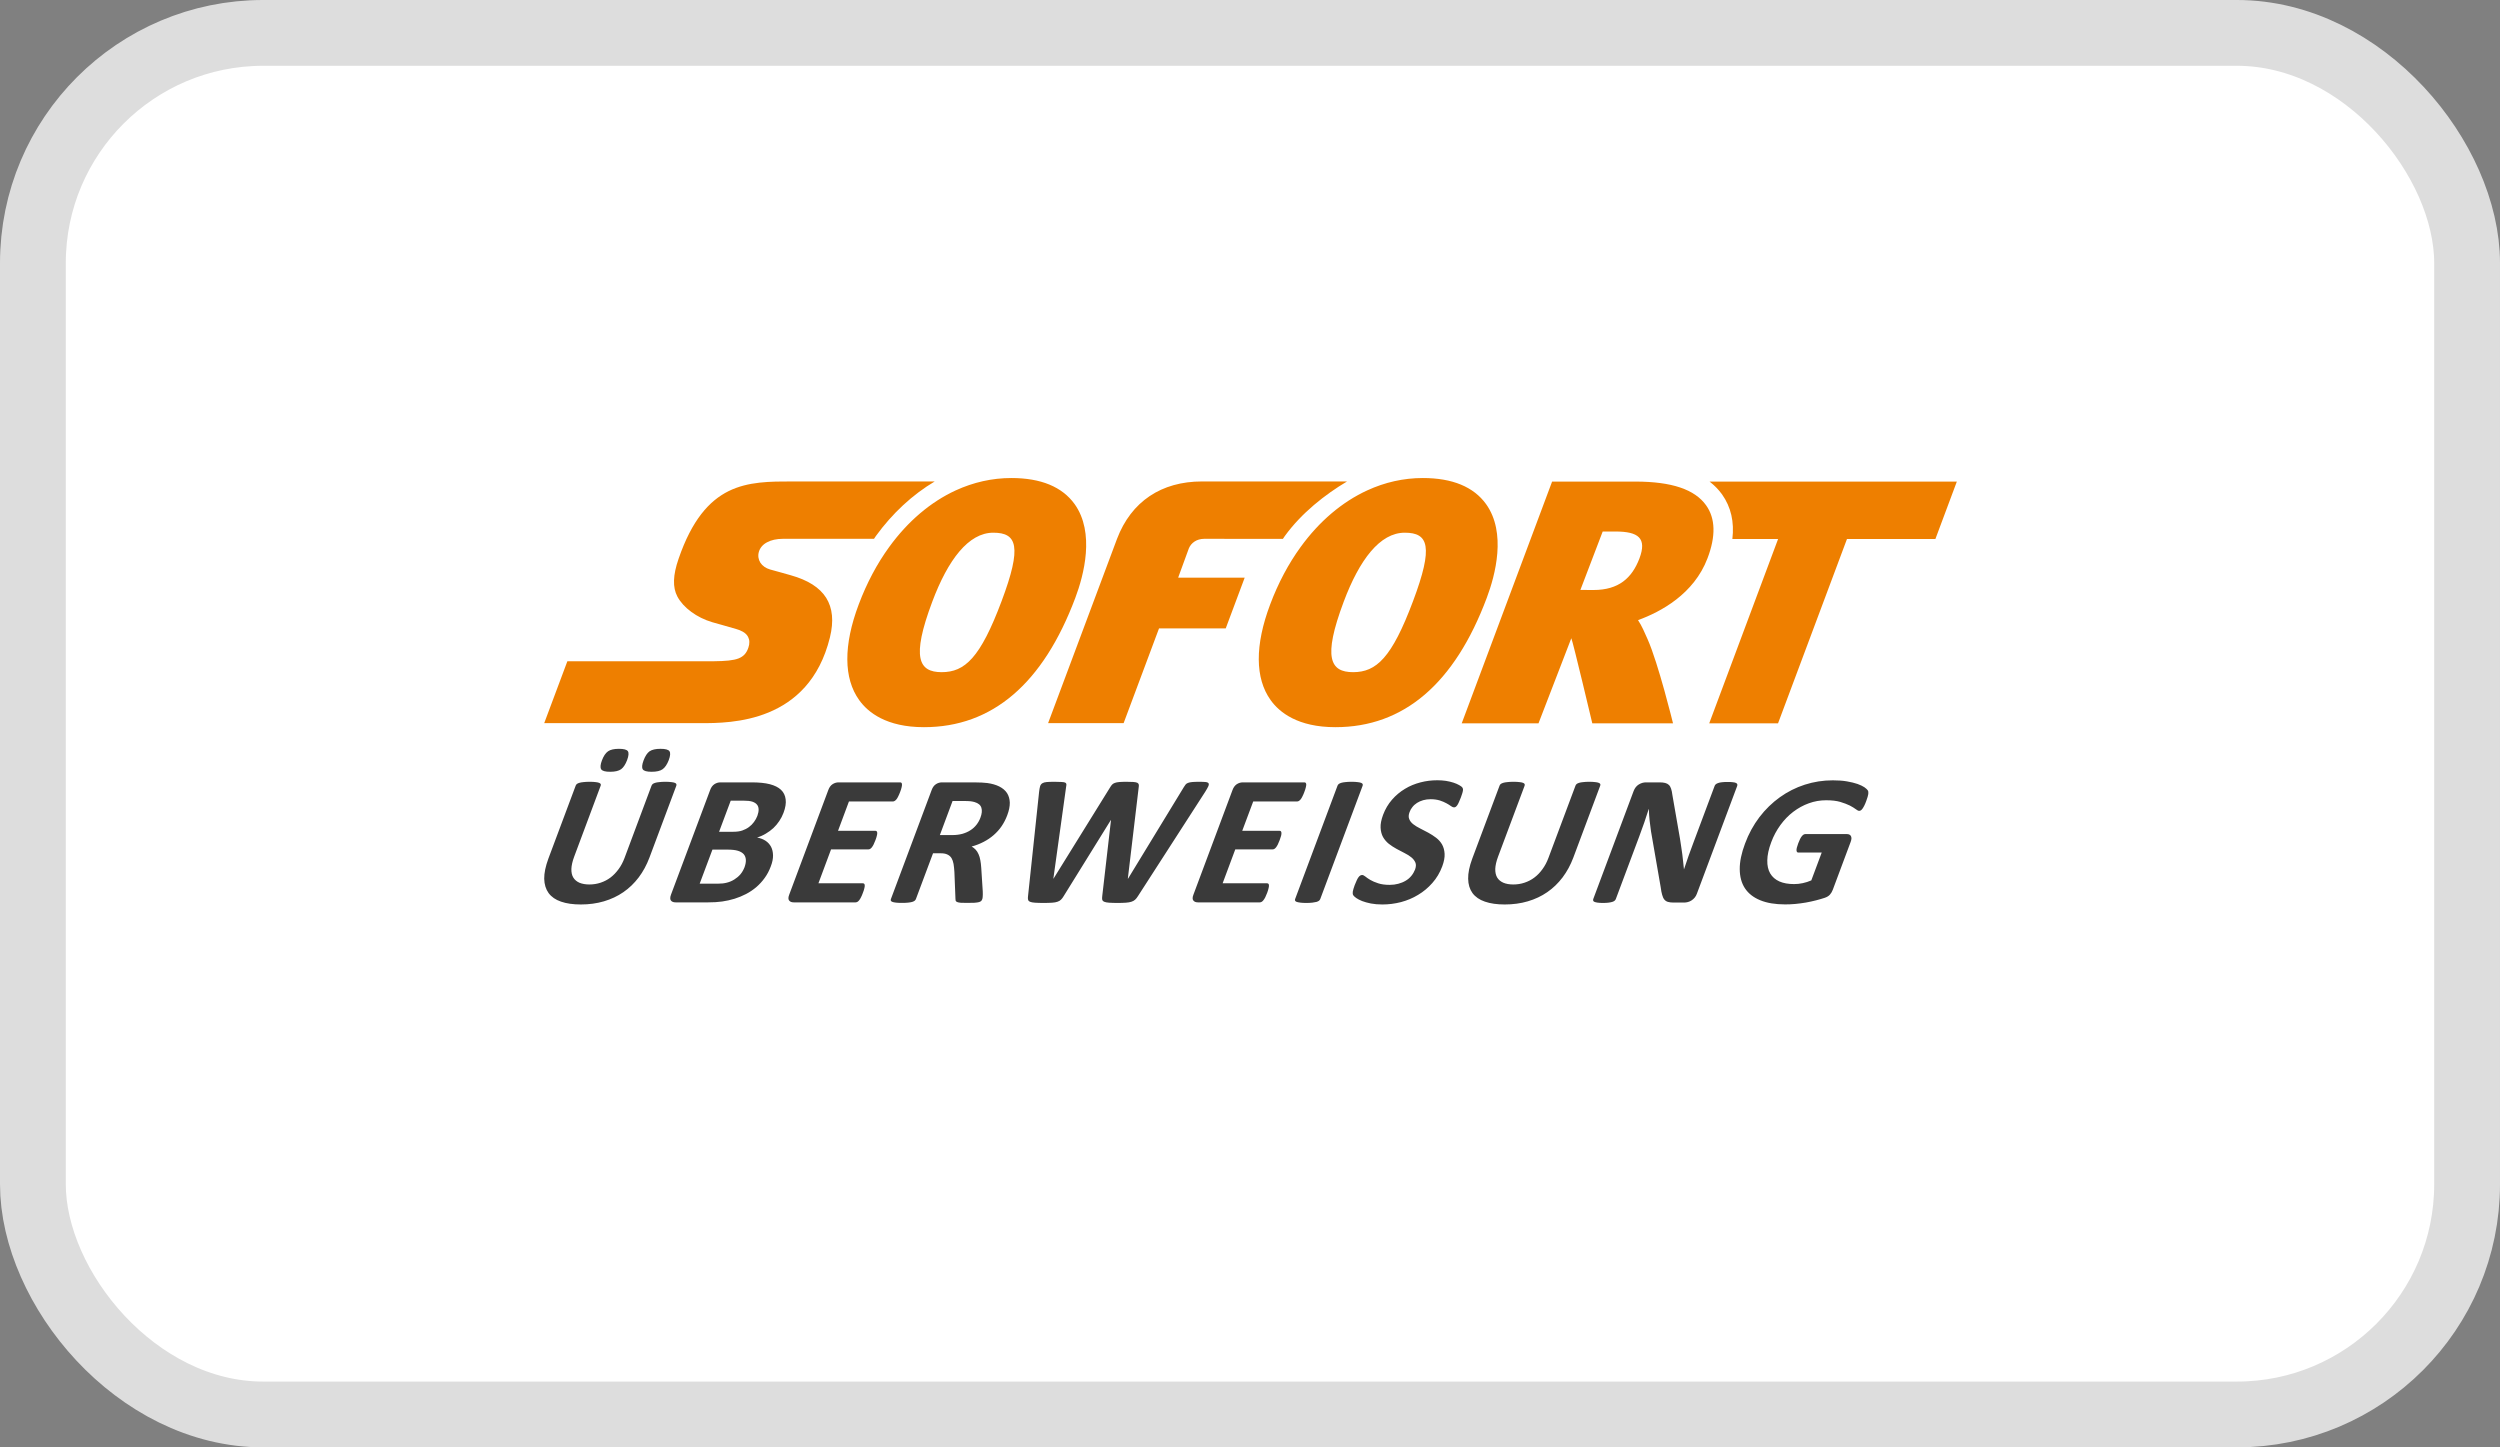
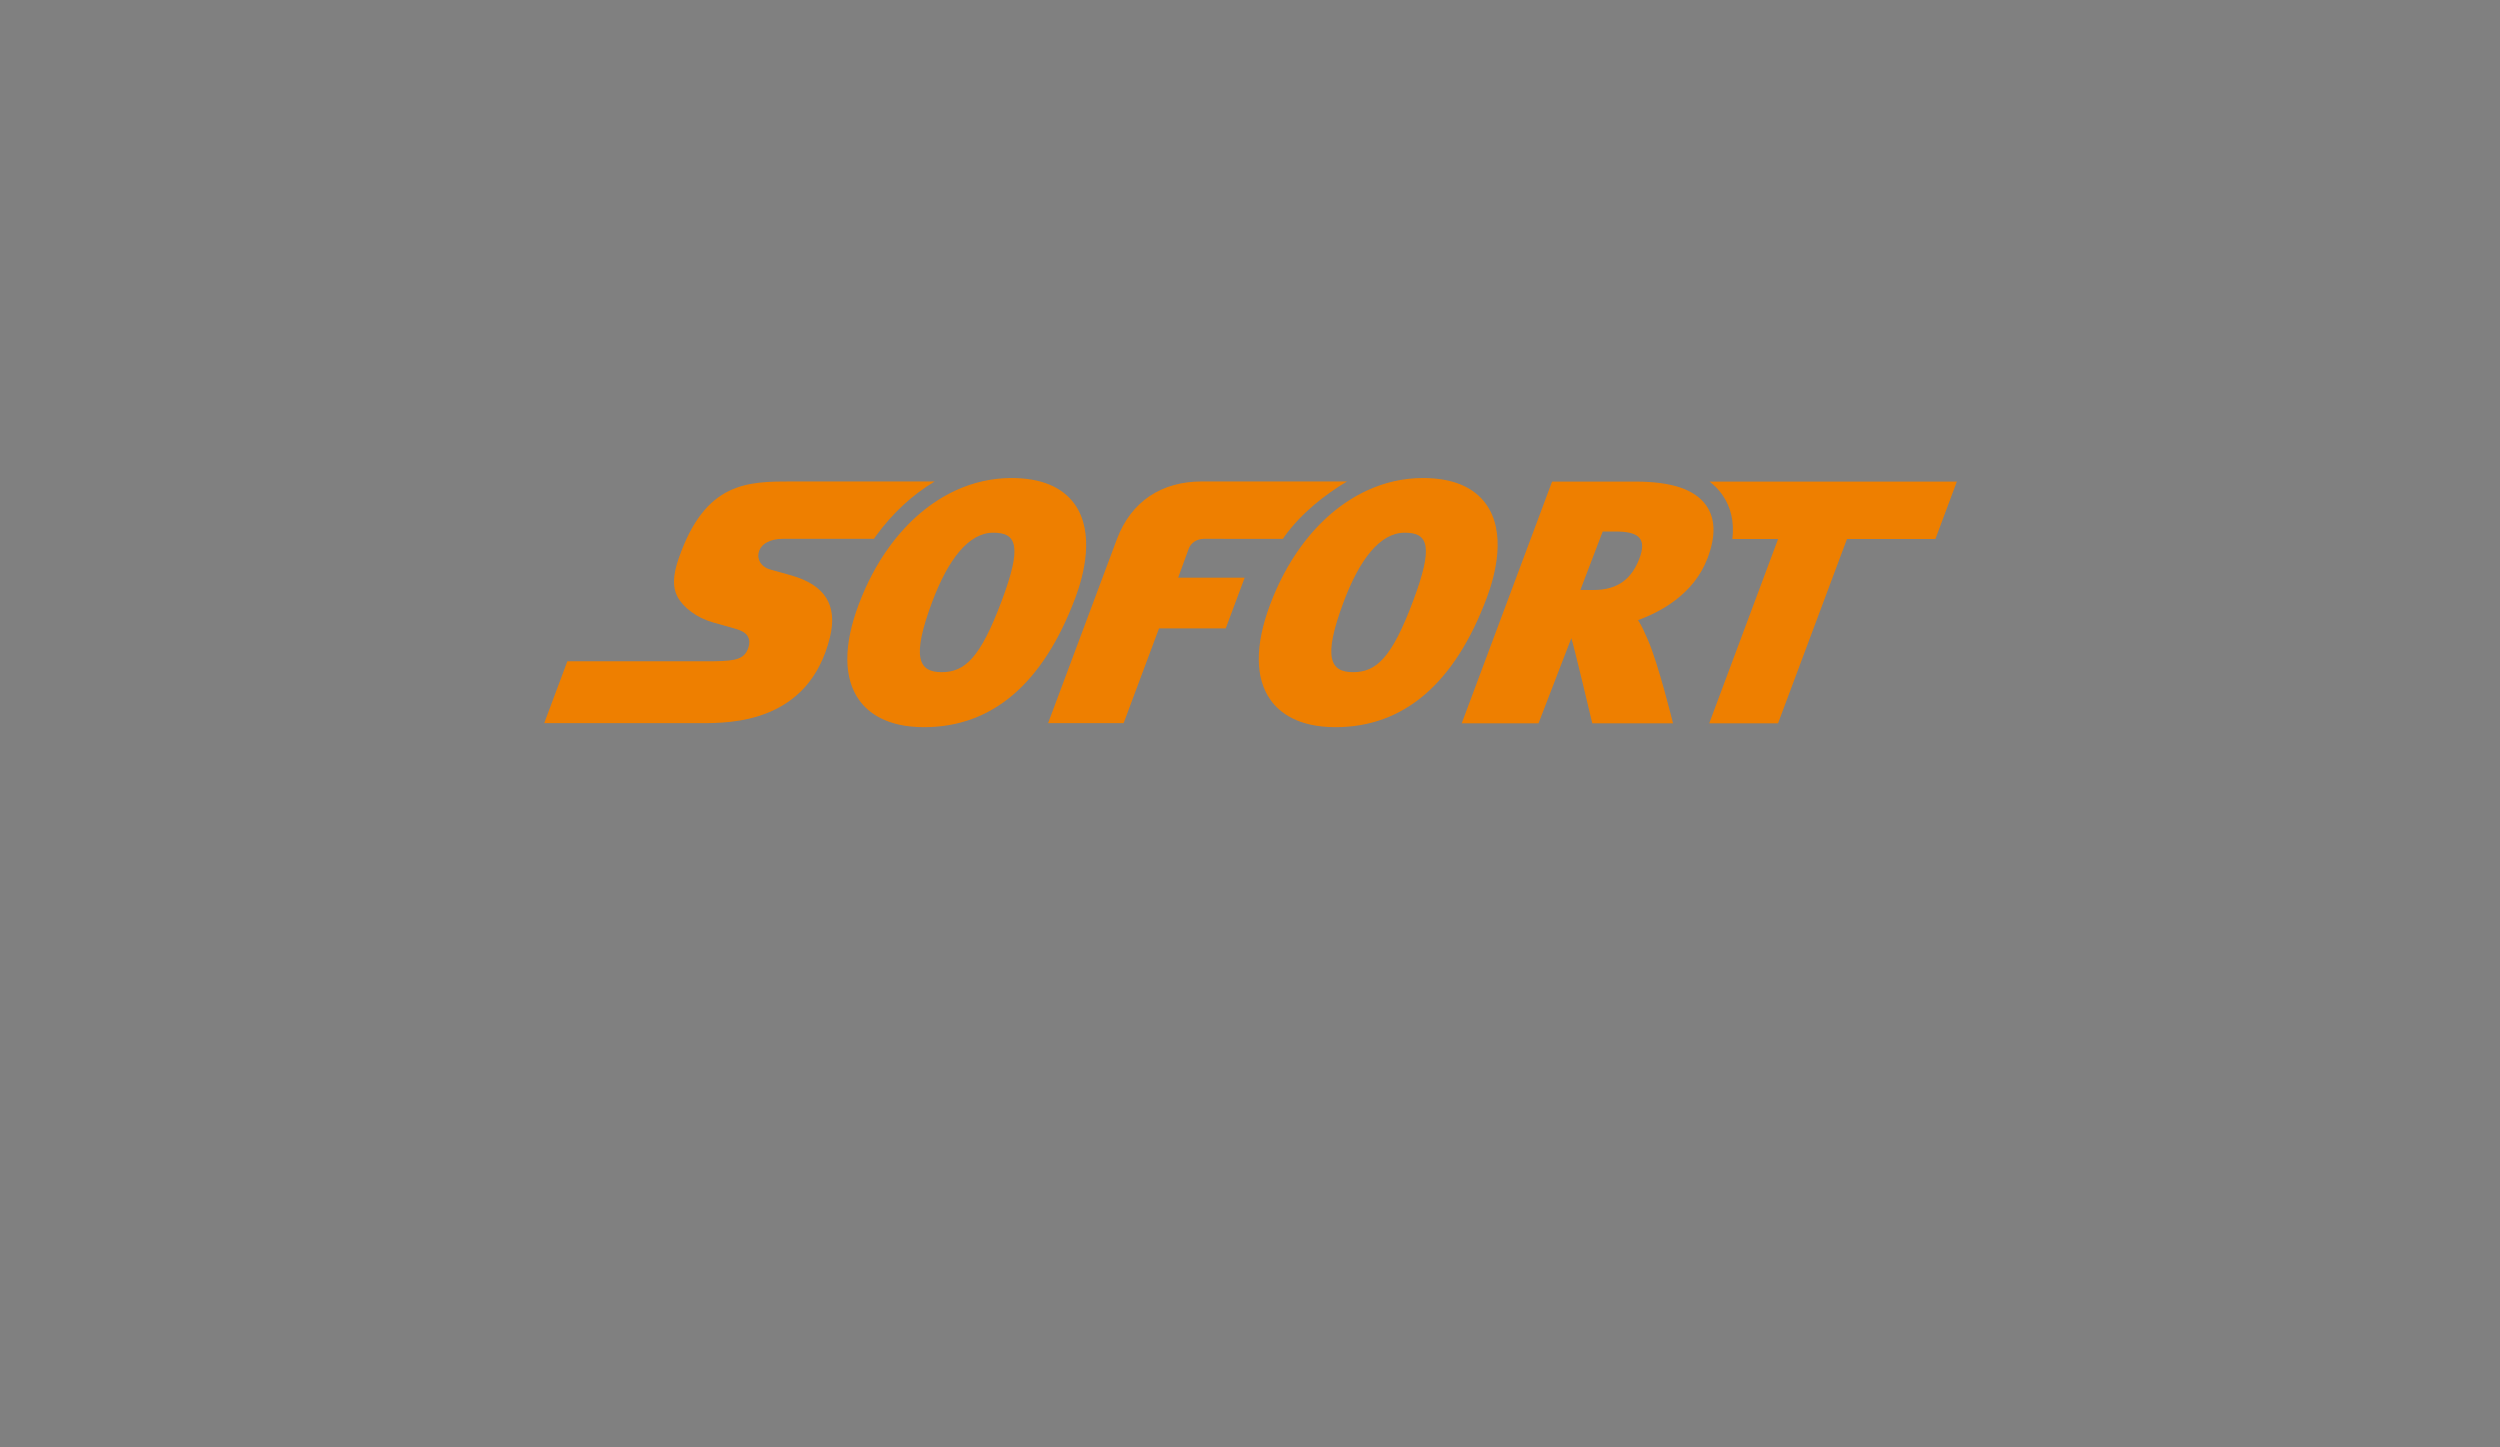
<svg xmlns="http://www.w3.org/2000/svg" width="38" height="22" viewBox="0 0 38 22" fill="none">
  <rect x="0" y="0" width="38" height="22" fill="#808080" stroke="none" />
-   <rect x="0.5" y="0.5" width="37" height="21" rx="3.5" fill="white" />
-   <rect x="0.5" y="0.5" width="37" height="21" rx="3.5" stroke="#DDDDDD" />
  <g clip-path="url(#clip0_4243_2780)">
    <path d="M24.918 8.492C24.805 8.786 24.604 8.968 24.222 8.968H24.22L24.022 8.967L24.361 8.079H24.553C24.905 8.079 25.037 8.179 24.918 8.492ZM25.933 7.681C25.761 7.439 25.411 7.321 24.862 7.32H23.592L22.218 10.995H23.385L23.884 9.701C23.909 9.754 24.203 10.995 24.203 10.995H25.43C25.43 10.995 25.207 10.083 25.043 9.715C25.001 9.621 24.957 9.514 24.898 9.426C25.244 9.3 25.747 9.031 25.954 8.486C26.082 8.15 26.075 7.88 25.933 7.681ZM14.208 7.318H12.045C11.704 7.318 11.373 7.318 11.075 7.465C10.779 7.612 10.517 7.905 10.315 8.492C10.271 8.619 10.248 8.727 10.245 8.822C10.242 8.917 10.259 8.997 10.296 9.067C10.341 9.152 10.415 9.233 10.507 9.3C10.599 9.368 10.709 9.423 10.828 9.458C10.832 9.46 10.895 9.477 10.97 9.498C11.044 9.518 11.117 9.539 11.19 9.561C11.222 9.57 11.258 9.583 11.291 9.602C11.324 9.621 11.353 9.646 11.371 9.681C11.383 9.705 11.39 9.731 11.39 9.757C11.391 9.785 11.386 9.814 11.375 9.845C11.348 9.925 11.306 9.976 11.226 10.008C11.146 10.039 11.028 10.049 10.85 10.051H8.624L8.272 10.992H10.655C10.879 10.992 11.289 10.992 11.683 10.829C12.077 10.666 12.455 10.34 12.615 9.688C12.675 9.443 12.656 9.244 12.558 9.087C12.459 8.93 12.28 8.817 12.02 8.744C12.02 8.744 11.961 8.728 11.893 8.708C11.825 8.689 11.746 8.667 11.705 8.656C11.639 8.637 11.588 8.6 11.557 8.552C11.527 8.504 11.518 8.446 11.535 8.387C11.553 8.326 11.596 8.276 11.659 8.243C11.721 8.209 11.804 8.19 11.9 8.19H13.285C13.295 8.176 13.303 8.162 13.313 8.148C13.566 7.799 13.873 7.517 14.208 7.318Z" fill="#EE7F00" />
    <path d="M15.224 9.138C14.901 10 14.666 10.217 14.313 10.217H14.312C13.968 10.216 13.848 10.005 14.17 9.147C14.41 8.507 14.722 8.097 15.098 8.097H15.098C15.457 8.097 15.539 8.3 15.224 9.138ZM16.334 7.662C16.145 7.4 15.822 7.266 15.373 7.266C15.08 7.266 14.795 7.331 14.527 7.454C14.145 7.63 13.799 7.924 13.516 8.314C13.332 8.567 13.175 8.861 13.052 9.189C12.819 9.808 12.822 10.311 13.06 10.642C13.194 10.829 13.474 11.053 14.043 11.053H14.045C15.082 11.053 15.855 10.392 16.345 9.087C16.475 8.741 16.645 8.097 16.334 7.662ZM20.475 7.318H18.27C17.654 7.318 17.195 7.622 16.979 8.19L15.931 10.992H17.079L17.617 9.552L18.631 9.552L18.919 8.781L17.908 8.78L18.071 8.334C18.105 8.254 18.186 8.19 18.305 8.19C18.371 8.19 19.115 8.19 19.5 8.191C19.51 8.177 19.519 8.162 19.529 8.148C19.782 7.799 20.14 7.517 20.475 7.318ZM21.478 9.138C21.155 10 20.92 10.217 20.567 10.217H20.566C20.222 10.216 20.102 10.005 20.424 9.147C20.664 8.507 20.975 8.097 21.352 8.097H21.352C21.711 8.097 21.793 8.3 21.478 9.138ZM22.588 7.662C22.399 7.4 22.076 7.266 21.627 7.266C21.334 7.266 21.049 7.331 20.782 7.454C20.399 7.63 20.053 7.924 19.77 8.314C19.586 8.567 19.429 8.861 19.306 9.189C19.073 9.808 19.076 10.311 19.314 10.642C19.448 10.829 19.728 11.053 20.297 11.053H20.299C21.336 11.053 22.11 10.392 22.599 9.087C22.729 8.741 22.9 8.097 22.588 7.662Z" fill="#EE7F00" />
    <path d="M25.985 7.32C26.059 7.377 26.123 7.442 26.176 7.516C26.311 7.707 26.363 7.933 26.332 8.193H27.027L25.98 10.995H27.026L28.074 8.193H29.418L29.744 7.32L25.985 7.32Z" fill="#EE7F00" />
-     <path d="M10.165 11.554C10.14 11.619 10.109 11.665 10.072 11.692C10.036 11.718 9.98 11.731 9.906 11.731C9.832 11.731 9.786 11.719 9.77 11.693C9.754 11.668 9.758 11.623 9.782 11.559C9.807 11.492 9.837 11.446 9.873 11.42C9.91 11.395 9.965 11.382 10.039 11.382C10.114 11.382 10.159 11.394 10.176 11.419C10.193 11.444 10.189 11.489 10.165 11.554ZM9.532 11.554C9.507 11.619 9.477 11.665 9.441 11.692C9.404 11.718 9.349 11.731 9.275 11.731C9.2 11.731 9.155 11.719 9.138 11.693C9.122 11.668 9.125 11.623 9.149 11.559C9.174 11.492 9.205 11.446 9.242 11.42C9.278 11.395 9.333 11.382 9.407 11.382C9.482 11.382 9.528 11.394 9.544 11.419C9.56 11.444 9.556 11.489 9.532 11.554ZM9.871 13.037C9.829 13.148 9.775 13.248 9.708 13.337C9.641 13.425 9.564 13.5 9.475 13.561C9.387 13.622 9.288 13.668 9.18 13.7C9.071 13.732 8.955 13.748 8.829 13.748C8.711 13.748 8.611 13.734 8.528 13.705C8.445 13.677 8.382 13.633 8.339 13.575C8.297 13.517 8.274 13.444 8.272 13.357C8.271 13.27 8.292 13.169 8.335 13.052L8.75 11.943C8.753 11.933 8.759 11.925 8.768 11.917C8.776 11.91 8.789 11.904 8.806 11.899C8.823 11.894 8.844 11.89 8.869 11.888C8.894 11.885 8.925 11.883 8.963 11.883C9 11.883 9.03 11.885 9.053 11.888C9.075 11.89 9.094 11.894 9.106 11.899C9.119 11.904 9.127 11.91 9.13 11.917C9.134 11.925 9.134 11.933 9.13 11.943L8.728 13.02C8.701 13.092 8.687 13.155 8.685 13.208C8.684 13.261 8.693 13.305 8.715 13.34C8.736 13.374 8.767 13.4 8.808 13.418C8.85 13.435 8.9 13.444 8.959 13.444C9.018 13.444 9.075 13.435 9.129 13.417C9.183 13.399 9.234 13.373 9.279 13.339C9.324 13.305 9.365 13.262 9.402 13.212C9.439 13.162 9.469 13.105 9.493 13.041L9.903 11.943C9.907 11.933 9.913 11.925 9.921 11.917C9.93 11.91 9.942 11.904 9.959 11.899C9.975 11.894 9.996 11.89 10.022 11.888C10.047 11.885 10.079 11.883 10.115 11.883C10.152 11.883 10.181 11.885 10.204 11.888C10.226 11.89 10.244 11.894 10.257 11.899C10.27 11.904 10.277 11.91 10.28 11.917C10.283 11.925 10.283 11.933 10.28 11.943L9.871 13.037ZM11.512 12.401C11.525 12.364 11.532 12.331 11.531 12.302C11.53 12.273 11.522 12.249 11.506 12.23C11.49 12.21 11.466 12.196 11.435 12.185C11.403 12.175 11.359 12.17 11.3 12.17H11.107L10.93 12.643H11.143C11.198 12.643 11.244 12.637 11.282 12.624C11.319 12.611 11.353 12.594 11.383 12.572C11.413 12.55 11.439 12.524 11.46 12.495C11.482 12.466 11.499 12.434 11.512 12.401ZM11.317 13.182C11.332 13.139 11.339 13.102 11.337 13.068C11.335 13.035 11.324 13.007 11.305 12.984C11.285 12.962 11.256 12.944 11.217 12.932C11.178 12.92 11.124 12.914 11.055 12.914H10.829L10.635 13.432H10.91C10.963 13.432 11.01 13.427 11.05 13.416C11.09 13.406 11.127 13.39 11.162 13.368C11.196 13.347 11.227 13.321 11.254 13.29C11.281 13.258 11.301 13.222 11.317 13.182ZM11.716 13.169C11.692 13.234 11.661 13.293 11.623 13.345C11.585 13.398 11.542 13.444 11.495 13.485C11.447 13.525 11.396 13.56 11.34 13.589C11.284 13.618 11.226 13.642 11.165 13.661C11.103 13.68 11.04 13.694 10.976 13.703C10.912 13.712 10.842 13.716 10.767 13.716H10.269C10.237 13.716 10.213 13.707 10.198 13.688C10.184 13.67 10.184 13.64 10.199 13.599L10.794 12.009C10.809 11.967 10.831 11.938 10.86 11.919C10.888 11.901 10.919 11.892 10.95 11.892H11.421C11.536 11.892 11.629 11.901 11.702 11.92C11.774 11.939 11.831 11.967 11.871 12.005C11.911 12.043 11.935 12.091 11.942 12.15C11.95 12.208 11.939 12.277 11.909 12.356C11.893 12.399 11.871 12.441 11.845 12.48C11.819 12.519 11.789 12.555 11.755 12.587C11.72 12.619 11.682 12.647 11.641 12.671C11.6 12.696 11.555 12.716 11.508 12.73C11.558 12.74 11.601 12.756 11.637 12.78C11.673 12.804 11.7 12.834 11.72 12.871C11.739 12.908 11.749 12.951 11.75 13.001C11.751 13.051 11.74 13.107 11.716 13.169ZM13.116 13.571C13.106 13.598 13.097 13.621 13.087 13.639C13.078 13.658 13.069 13.672 13.06 13.683C13.051 13.695 13.042 13.703 13.033 13.708C13.023 13.713 13.014 13.716 13.006 13.716H12.065C12.033 13.716 12.01 13.707 11.995 13.688C11.98 13.67 11.98 13.64 11.996 13.599L12.59 12.009C12.605 11.967 12.627 11.938 12.656 11.919C12.684 11.901 12.715 11.892 12.747 11.892H13.682C13.69 11.892 13.697 11.894 13.702 11.899C13.707 11.904 13.71 11.912 13.71 11.923C13.711 11.935 13.709 11.95 13.704 11.969C13.7 11.987 13.693 12.01 13.682 12.038C13.672 12.065 13.662 12.087 13.653 12.105C13.644 12.124 13.635 12.139 13.626 12.15C13.617 12.161 13.608 12.169 13.599 12.174C13.591 12.18 13.582 12.182 13.573 12.182H12.904L12.738 12.628H13.304C13.313 12.628 13.319 12.63 13.325 12.635C13.33 12.641 13.333 12.649 13.334 12.659C13.335 12.67 13.333 12.685 13.328 12.703C13.324 12.722 13.317 12.744 13.307 12.77C13.297 12.797 13.287 12.82 13.278 12.838C13.269 12.855 13.26 12.87 13.251 12.881C13.242 12.892 13.233 12.899 13.225 12.904C13.215 12.909 13.207 12.911 13.198 12.911H12.632L12.44 13.426H13.114C13.123 13.426 13.13 13.428 13.135 13.433C13.141 13.438 13.144 13.447 13.144 13.458C13.145 13.469 13.143 13.484 13.138 13.502C13.134 13.521 13.127 13.544 13.116 13.571ZM14.902 12.43C14.925 12.37 14.93 12.319 14.917 12.278C14.905 12.237 14.87 12.208 14.812 12.191C14.795 12.186 14.774 12.182 14.751 12.179C14.727 12.177 14.694 12.175 14.65 12.175H14.479L14.286 12.693H14.48C14.534 12.693 14.584 12.686 14.629 12.674C14.674 12.661 14.715 12.643 14.75 12.62C14.785 12.598 14.816 12.57 14.842 12.537C14.867 12.505 14.887 12.47 14.902 12.43ZM14.93 13.668C14.926 13.678 14.921 13.687 14.915 13.694C14.908 13.701 14.897 13.707 14.881 13.712C14.864 13.716 14.842 13.72 14.813 13.722C14.785 13.723 14.746 13.724 14.698 13.724C14.657 13.724 14.625 13.723 14.602 13.722C14.579 13.72 14.561 13.716 14.549 13.711C14.537 13.706 14.529 13.699 14.526 13.691C14.524 13.683 14.523 13.674 14.523 13.662L14.507 13.255C14.504 13.209 14.5 13.168 14.494 13.132C14.488 13.097 14.477 13.067 14.463 13.043C14.448 13.019 14.427 13.001 14.401 12.989C14.375 12.976 14.341 12.97 14.301 12.97H14.182L13.922 13.665C13.919 13.675 13.912 13.683 13.903 13.691C13.894 13.698 13.882 13.704 13.866 13.709C13.85 13.714 13.829 13.717 13.803 13.72C13.778 13.723 13.747 13.724 13.709 13.724C13.672 13.724 13.643 13.723 13.619 13.72C13.595 13.717 13.577 13.714 13.565 13.709C13.552 13.704 13.544 13.698 13.541 13.691C13.538 13.683 13.538 13.675 13.542 13.665L14.161 12.009C14.176 11.967 14.198 11.938 14.227 11.919C14.255 11.901 14.286 11.892 14.317 11.892H14.803C14.851 11.892 14.892 11.893 14.923 11.895C14.951 11.896 14.979 11.899 15.007 11.902C15.079 11.912 15.14 11.93 15.19 11.955C15.241 11.981 15.28 12.014 15.307 12.055C15.333 12.096 15.347 12.144 15.349 12.2C15.35 12.256 15.337 12.32 15.31 12.392C15.287 12.454 15.258 12.509 15.224 12.559C15.19 12.609 15.149 12.654 15.103 12.694C15.058 12.733 15.007 12.768 14.95 12.797C14.894 12.826 14.834 12.85 14.769 12.867C14.792 12.88 14.812 12.896 14.83 12.915C14.848 12.934 14.862 12.957 14.874 12.984C14.886 13.01 14.895 13.041 14.901 13.075C14.908 13.11 14.912 13.149 14.915 13.192L14.938 13.551C14.939 13.586 14.939 13.613 14.937 13.629C14.936 13.646 14.934 13.659 14.93 13.668ZM17.297 13.621C17.283 13.644 17.268 13.662 17.253 13.676C17.238 13.689 17.219 13.7 17.196 13.707C17.173 13.714 17.145 13.719 17.112 13.721C17.08 13.723 17.039 13.725 16.99 13.725C16.934 13.725 16.891 13.723 16.858 13.721C16.826 13.719 16.802 13.714 16.785 13.707C16.768 13.7 16.758 13.689 16.754 13.676C16.751 13.662 16.751 13.644 16.754 13.621L16.887 12.466H16.884L16.168 13.621C16.155 13.643 16.142 13.661 16.128 13.674C16.114 13.688 16.097 13.699 16.075 13.706C16.053 13.714 16.026 13.719 15.993 13.721C15.96 13.723 15.916 13.725 15.863 13.725C15.808 13.725 15.763 13.723 15.731 13.721C15.698 13.719 15.674 13.714 15.657 13.707C15.64 13.7 15.63 13.689 15.627 13.676C15.623 13.662 15.623 13.644 15.626 13.621L15.795 12.03C15.799 11.996 15.804 11.97 15.81 11.95C15.816 11.931 15.827 11.916 15.843 11.906C15.859 11.896 15.881 11.889 15.91 11.887C15.938 11.885 15.977 11.883 16.026 11.883C16.071 11.883 16.107 11.884 16.133 11.886C16.159 11.887 16.178 11.89 16.19 11.895C16.201 11.901 16.207 11.908 16.209 11.918C16.21 11.928 16.208 11.942 16.205 11.96L16.011 13.356H16.013L16.873 11.969C16.883 11.952 16.894 11.937 16.904 11.926C16.915 11.915 16.928 11.906 16.946 11.9C16.963 11.894 16.985 11.889 17.012 11.887C17.039 11.885 17.074 11.883 17.117 11.883C17.164 11.883 17.2 11.884 17.227 11.886C17.254 11.888 17.274 11.892 17.287 11.898C17.299 11.904 17.306 11.913 17.309 11.924C17.312 11.935 17.311 11.951 17.308 11.969L17.143 13.356H17.146L17.995 11.963C18.003 11.949 18.012 11.936 18.021 11.925C18.03 11.914 18.042 11.906 18.058 11.9C18.074 11.894 18.095 11.889 18.121 11.887C18.147 11.885 18.182 11.883 18.228 11.883C18.27 11.883 18.303 11.885 18.326 11.887C18.348 11.889 18.363 11.896 18.37 11.906C18.376 11.916 18.375 11.932 18.366 11.952C18.357 11.972 18.342 11.999 18.32 12.034L17.297 13.621ZM19.261 13.571C19.252 13.594 19.242 13.617 19.232 13.639C19.222 13.658 19.213 13.672 19.204 13.683C19.195 13.695 19.186 13.703 19.177 13.708C19.168 13.713 19.159 13.716 19.15 13.716H18.209C18.177 13.716 18.154 13.707 18.139 13.688C18.124 13.67 18.124 13.64 18.14 13.599L18.734 12.009C18.749 11.967 18.772 11.938 18.8 11.919C18.829 11.901 18.859 11.892 18.891 11.892H19.826C19.835 11.892 19.841 11.894 19.846 11.899C19.851 11.904 19.854 11.912 19.855 11.923C19.855 11.935 19.853 11.95 19.848 11.969C19.844 11.987 19.837 12.01 19.826 12.038C19.818 12.061 19.808 12.084 19.797 12.105C19.788 12.124 19.779 12.139 19.77 12.15C19.761 12.161 19.752 12.169 19.743 12.174C19.735 12.18 19.726 12.182 19.717 12.182H19.049L18.882 12.628H19.448C19.457 12.628 19.463 12.63 19.469 12.635C19.474 12.641 19.477 12.649 19.478 12.659C19.479 12.67 19.477 12.685 19.473 12.703C19.468 12.722 19.461 12.744 19.451 12.77C19.441 12.797 19.431 12.82 19.422 12.838C19.413 12.855 19.404 12.87 19.395 12.881C19.386 12.892 19.378 12.899 19.369 12.904C19.36 12.909 19.351 12.911 19.342 12.911H18.776L18.584 13.426H19.258C19.267 13.426 19.274 13.428 19.279 13.433C19.285 13.438 19.288 13.447 19.288 13.458C19.289 13.469 19.287 13.484 19.282 13.502C19.278 13.521 19.271 13.544 19.261 13.571ZM20.068 13.665C20.064 13.675 20.058 13.683 20.049 13.691C20.04 13.698 20.027 13.704 20.011 13.709C19.995 13.713 19.974 13.717 19.949 13.72C19.924 13.723 19.892 13.725 19.855 13.725C19.818 13.725 19.788 13.723 19.765 13.72C19.741 13.717 19.723 13.713 19.71 13.709C19.697 13.704 19.689 13.698 19.686 13.691C19.682 13.683 19.682 13.675 19.686 13.665L20.33 11.943C20.333 11.933 20.34 11.925 20.349 11.917C20.358 11.91 20.371 11.904 20.387 11.899C20.404 11.894 20.425 11.89 20.45 11.888C20.475 11.885 20.506 11.883 20.543 11.883C20.581 11.883 20.611 11.885 20.634 11.888C20.657 11.89 20.675 11.894 20.688 11.899C20.701 11.904 20.709 11.91 20.712 11.917C20.715 11.925 20.715 11.933 20.712 11.943L20.068 13.665ZM21.922 13.169C21.886 13.265 21.836 13.349 21.772 13.421C21.708 13.494 21.636 13.554 21.555 13.602C21.475 13.651 21.388 13.687 21.295 13.712C21.202 13.736 21.107 13.748 21.012 13.748C20.947 13.748 20.889 13.743 20.837 13.733C20.786 13.723 20.741 13.71 20.704 13.696C20.667 13.681 20.638 13.666 20.615 13.65C20.593 13.634 20.577 13.62 20.569 13.607C20.562 13.595 20.559 13.578 20.562 13.555C20.566 13.531 20.575 13.498 20.591 13.455C20.602 13.426 20.612 13.402 20.622 13.382C20.631 13.362 20.64 13.346 20.649 13.334C20.658 13.322 20.667 13.313 20.676 13.308C20.685 13.303 20.695 13.3 20.704 13.3C20.718 13.3 20.734 13.308 20.753 13.323C20.772 13.339 20.797 13.356 20.829 13.375C20.86 13.393 20.9 13.411 20.948 13.426C20.995 13.442 21.055 13.45 21.125 13.45C21.171 13.45 21.215 13.444 21.255 13.433C21.296 13.422 21.333 13.407 21.366 13.387C21.399 13.368 21.428 13.343 21.452 13.314C21.476 13.285 21.495 13.252 21.509 13.217C21.524 13.175 21.526 13.14 21.514 13.111C21.501 13.081 21.481 13.055 21.453 13.032C21.424 13.008 21.39 12.987 21.35 12.967C21.309 12.946 21.268 12.925 21.228 12.903C21.186 12.88 21.147 12.855 21.11 12.826C21.074 12.797 21.044 12.762 21.022 12.723C21 12.683 20.988 12.636 20.985 12.581C20.982 12.527 20.995 12.461 21.023 12.385C21.056 12.298 21.101 12.221 21.159 12.155C21.217 12.088 21.283 12.034 21.356 11.99C21.428 11.946 21.507 11.914 21.592 11.892C21.675 11.87 21.762 11.86 21.848 11.86C21.892 11.86 21.935 11.863 21.977 11.869C22.02 11.876 22.057 11.885 22.092 11.896C22.126 11.907 22.156 11.92 22.18 11.934C22.205 11.948 22.221 11.96 22.227 11.969C22.233 11.979 22.236 11.987 22.237 11.993C22.238 12 22.238 12.009 22.236 12.019C22.235 12.03 22.231 12.044 22.226 12.06C22.219 12.081 22.212 12.101 22.205 12.122C22.194 12.149 22.185 12.172 22.176 12.191C22.168 12.21 22.16 12.225 22.152 12.237C22.144 12.249 22.136 12.258 22.127 12.264C22.119 12.27 22.109 12.273 22.099 12.272C22.088 12.272 22.074 12.266 22.055 12.253C22.038 12.24 22.014 12.225 21.986 12.21C21.958 12.194 21.924 12.18 21.885 12.167C21.845 12.155 21.799 12.148 21.746 12.148C21.704 12.148 21.666 12.153 21.632 12.163C21.597 12.173 21.566 12.187 21.539 12.204C21.512 12.222 21.488 12.242 21.469 12.267C21.45 12.29 21.435 12.316 21.425 12.345C21.41 12.385 21.408 12.42 21.42 12.449C21.431 12.479 21.452 12.505 21.481 12.528C21.511 12.551 21.546 12.573 21.587 12.593C21.628 12.614 21.669 12.635 21.71 12.657C21.752 12.68 21.792 12.706 21.829 12.734C21.867 12.763 21.897 12.797 21.92 12.837C21.942 12.877 21.955 12.924 21.958 12.978C21.961 13.032 21.949 13.096 21.922 13.169ZM23.914 13.037C23.872 13.148 23.818 13.248 23.751 13.337C23.684 13.425 23.607 13.5 23.518 13.561C23.43 13.622 23.332 13.668 23.223 13.7C23.115 13.732 22.998 13.748 22.872 13.748C22.755 13.748 22.654 13.734 22.571 13.705C22.488 13.677 22.425 13.633 22.382 13.575C22.34 13.517 22.317 13.444 22.316 13.357C22.314 13.27 22.335 13.169 22.378 13.052L22.793 11.943C22.796 11.933 22.802 11.925 22.811 11.917C22.82 11.91 22.832 11.904 22.849 11.899C22.866 11.894 22.887 11.89 22.912 11.888C22.937 11.885 22.969 11.883 23.006 11.883C23.043 11.883 23.073 11.885 23.096 11.888C23.119 11.89 23.137 11.894 23.15 11.899C23.162 11.904 23.17 11.91 23.174 11.917C23.177 11.925 23.177 11.933 23.174 11.943L22.771 13.02C22.744 13.092 22.73 13.155 22.728 13.208C22.727 13.261 22.737 13.305 22.758 13.34C22.779 13.374 22.811 13.4 22.852 13.418C22.893 13.435 22.943 13.444 23.002 13.444C23.061 13.444 23.119 13.435 23.172 13.417C23.227 13.399 23.277 13.373 23.322 13.339C23.368 13.305 23.409 13.262 23.445 13.212C23.482 13.162 23.512 13.105 23.536 13.041L23.947 11.943C23.95 11.933 23.956 11.925 23.965 11.917C23.973 11.91 23.986 11.904 24.002 11.899C24.018 11.894 24.039 11.89 24.065 11.888C24.091 11.885 24.122 11.883 24.158 11.883C24.195 11.883 24.225 11.885 24.247 11.888C24.27 11.89 24.288 11.894 24.3 11.899C24.313 11.904 24.321 11.91 24.324 11.917C24.327 11.925 24.327 11.933 24.323 11.943L23.914 13.037ZM25.792 13.586C25.784 13.608 25.773 13.627 25.759 13.644C25.745 13.66 25.73 13.675 25.712 13.686C25.695 13.697 25.676 13.706 25.656 13.711C25.636 13.716 25.617 13.719 25.599 13.719H25.437C25.403 13.719 25.375 13.715 25.353 13.709C25.331 13.703 25.312 13.69 25.298 13.673C25.284 13.656 25.273 13.632 25.265 13.602C25.256 13.573 25.249 13.535 25.243 13.488L25.095 12.635C25.087 12.58 25.08 12.525 25.074 12.471C25.068 12.414 25.064 12.357 25.063 12.299H25.06C25.039 12.367 25.016 12.434 24.993 12.502C24.969 12.571 24.944 12.64 24.918 12.71L24.561 13.664C24.558 13.673 24.552 13.682 24.544 13.689C24.536 13.697 24.524 13.703 24.509 13.708C24.494 13.713 24.475 13.717 24.452 13.72C24.429 13.723 24.4 13.725 24.365 13.725C24.331 13.725 24.304 13.723 24.283 13.72C24.262 13.717 24.246 13.713 24.235 13.708C24.224 13.703 24.218 13.697 24.216 13.689C24.214 13.682 24.215 13.673 24.218 13.664L24.831 12.024C24.848 11.98 24.873 11.947 24.908 11.925C24.943 11.903 24.98 11.892 25.018 11.892H25.222C25.259 11.892 25.289 11.895 25.311 11.901C25.334 11.907 25.353 11.917 25.367 11.931C25.382 11.945 25.393 11.965 25.401 11.99C25.409 12.015 25.416 12.045 25.42 12.082L25.536 12.749C25.542 12.789 25.548 12.829 25.554 12.868C25.561 12.907 25.566 12.946 25.571 12.985C25.576 13.024 25.58 13.062 25.584 13.1C25.589 13.137 25.592 13.175 25.596 13.213H25.597C25.619 13.147 25.642 13.078 25.667 13.007C25.692 12.939 25.716 12.87 25.742 12.803L26.062 11.947C26.065 11.937 26.071 11.929 26.08 11.921C26.088 11.914 26.1 11.907 26.116 11.902C26.132 11.896 26.151 11.892 26.174 11.89C26.197 11.887 26.226 11.886 26.261 11.886C26.294 11.886 26.321 11.887 26.342 11.89C26.363 11.892 26.379 11.896 26.389 11.902C26.399 11.907 26.405 11.914 26.407 11.921C26.409 11.929 26.408 11.937 26.405 11.947L25.792 13.586ZM28.367 12.175C28.357 12.203 28.347 12.226 28.337 12.246C28.327 12.265 28.318 12.281 28.309 12.293C28.3 12.305 28.292 12.313 28.284 12.318C28.276 12.322 28.267 12.325 28.259 12.325C28.246 12.325 28.229 12.316 28.207 12.299C28.186 12.283 28.155 12.264 28.117 12.244C28.078 12.225 28.029 12.206 27.972 12.189C27.914 12.172 27.842 12.164 27.757 12.164C27.667 12.164 27.578 12.179 27.494 12.21C27.41 12.24 27.331 12.284 27.258 12.339C27.184 12.395 27.119 12.463 27.062 12.541C27.005 12.62 26.958 12.706 26.923 12.801C26.884 12.905 26.864 12.997 26.863 13.077C26.861 13.156 26.876 13.223 26.907 13.276C26.939 13.33 26.985 13.37 27.047 13.398C27.108 13.425 27.183 13.438 27.27 13.438C27.312 13.438 27.356 13.434 27.401 13.424C27.446 13.415 27.49 13.4 27.532 13.382L27.69 12.959H27.336C27.318 12.959 27.309 12.949 27.307 12.927C27.305 12.906 27.314 12.87 27.333 12.819C27.343 12.793 27.352 12.771 27.361 12.753C27.37 12.735 27.379 12.721 27.388 12.71C27.397 12.699 27.406 12.691 27.414 12.686C27.423 12.681 27.432 12.678 27.441 12.678H28.073C28.088 12.678 28.101 12.681 28.111 12.686C28.122 12.691 28.129 12.699 28.135 12.71C28.14 12.72 28.142 12.732 28.142 12.747C28.141 12.761 28.137 12.778 28.13 12.797L27.859 13.523C27.849 13.551 27.834 13.576 27.816 13.597C27.798 13.618 27.771 13.635 27.735 13.647C27.699 13.659 27.655 13.672 27.605 13.685C27.553 13.698 27.5 13.71 27.448 13.719C27.395 13.728 27.342 13.735 27.289 13.74C27.237 13.745 27.185 13.747 27.134 13.747C26.984 13.747 26.858 13.726 26.756 13.684C26.653 13.642 26.576 13.582 26.523 13.502C26.471 13.423 26.445 13.326 26.444 13.212C26.443 13.098 26.47 12.968 26.524 12.824C26.579 12.674 26.653 12.54 26.743 12.421C26.834 12.302 26.938 12.201 27.054 12.118C27.17 12.035 27.296 11.971 27.433 11.927C27.57 11.883 27.711 11.861 27.859 11.861C27.94 11.861 28.012 11.866 28.074 11.877C28.137 11.888 28.19 11.901 28.234 11.916C28.278 11.932 28.313 11.949 28.339 11.966C28.365 11.985 28.382 12 28.39 12.013C28.399 12.026 28.401 12.045 28.398 12.069C28.395 12.093 28.384 12.128 28.367 12.175Z" fill="#3A3A3A" />
  </g>
  <defs>
    <clipPath id="clip0_4243_2780">
      <rect width="22" height="7" fill="white" transform="translate(8 7)" />
    </clipPath>
  </defs>
</svg>